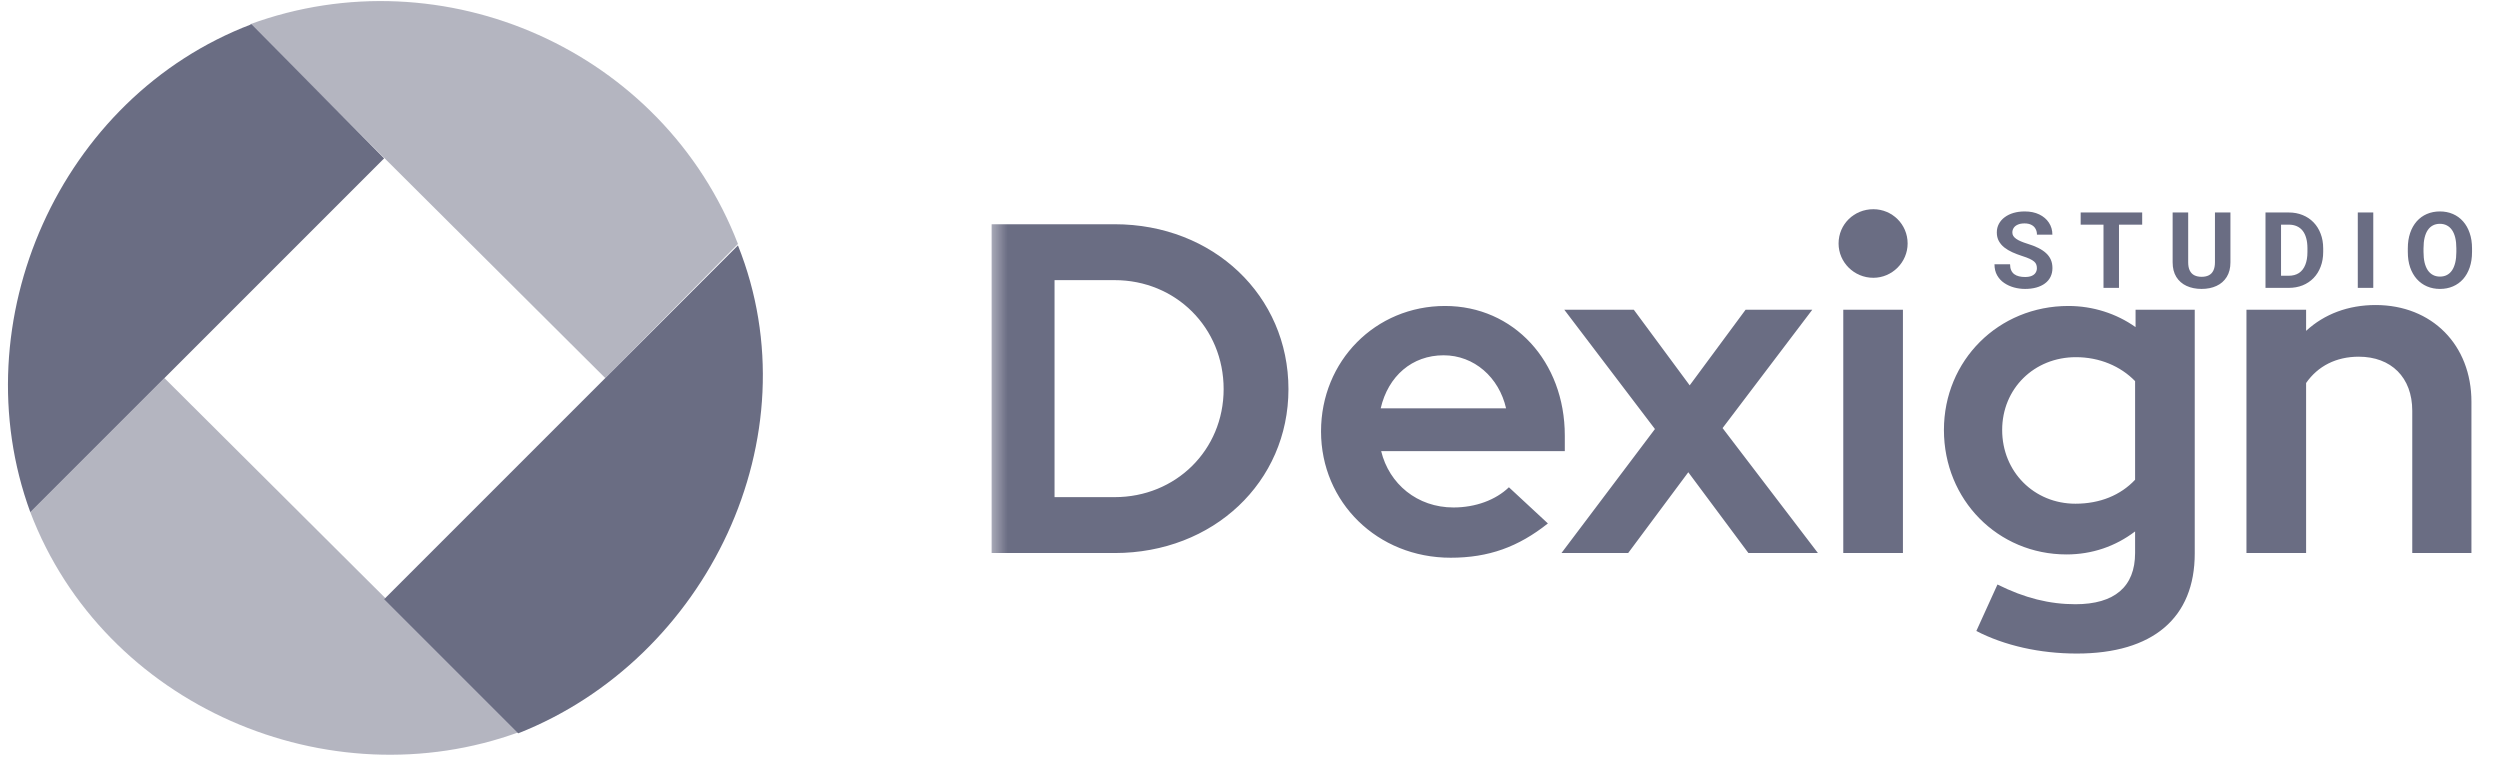
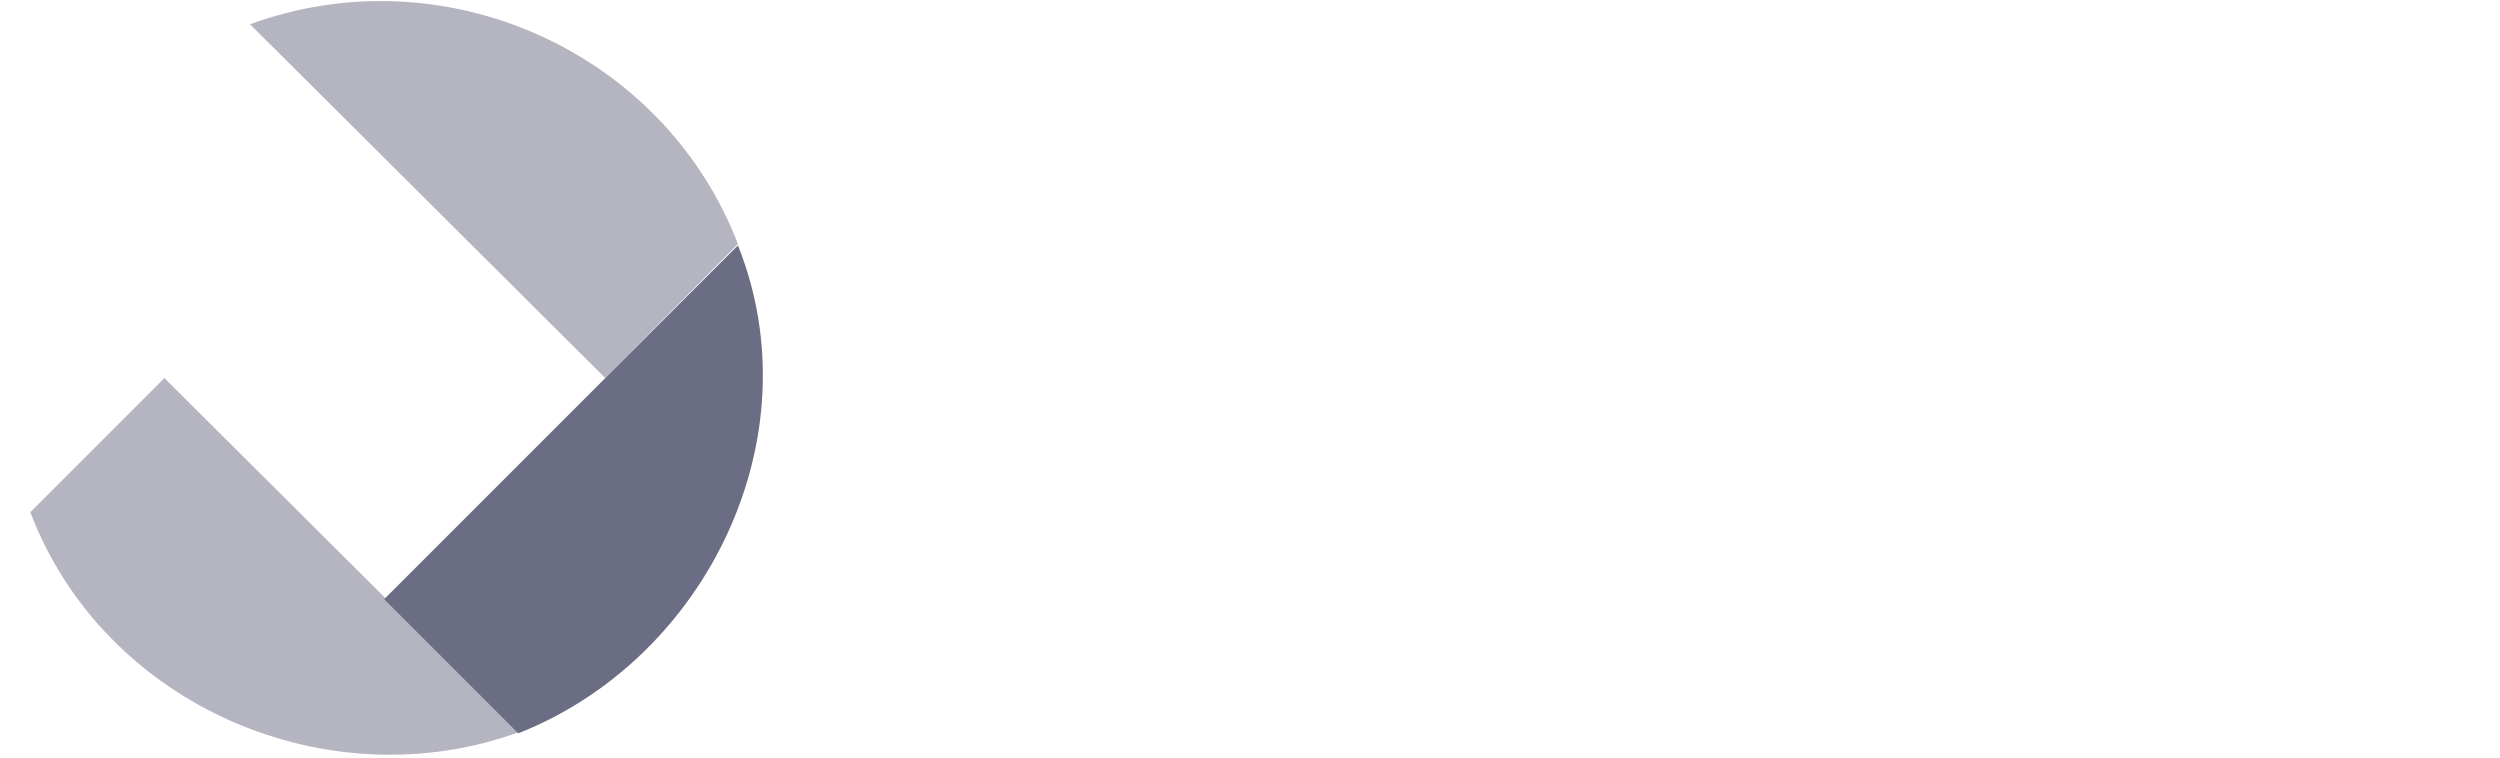
<svg xmlns="http://www.w3.org/2000/svg" width="165" height="50" viewBox="0 0 165 50" fill="none">
  <g opacity="0.6" clip-path="url(#clip0_311_213)">
-     <path fill-rule="evenodd" clip-rule="evenodd" d="M16.596 1.601C3.931 6.417 -2.605 21.243 2.001 33.804L25.353 10.452L16.596 1.601Z" fill="#070B31" />
    <path opacity="0.5" fill-rule="evenodd" clip-rule="evenodd" d="M16.502 1.601L39.948 24.953L48.705 16.102C43.781 3.335 29.281 -3.085 16.502 1.601Z" fill="#070B31" />
    <path opacity="0.5" fill-rule="evenodd" clip-rule="evenodd" d="M10.852 24.953L2 33.804C6.862 46.587 21.678 52.932 34.298 48.305L10.852 24.953Z" fill="#070B31" />
    <path fill-rule="evenodd" clip-rule="evenodd" d="M48.705 16.196L25.353 39.548L34.204 48.399C46.642 43.494 53.766 28.847 48.705 16.196Z" fill="#070B31" />
    <mask id="mask0_311_213" style="mask-type:luminance" maskUnits="userSpaceOnUse" x="65" y="0" width="100" height="50">
-       <path d="M164.4 0H65.4V50H164.4V0Z" fill="white" />
-     </mask>
+       </mask>
    <g mask="url(#mask0_311_213)">
      <path d="M65.446 36.5V14.8H73.568C80.078 14.8 85.038 19.512 85.038 25.681C85.038 31.819 80.078 36.5 73.568 36.5H65.446ZM69.6 32.811H73.568C77.598 32.811 80.76 29.711 80.76 25.681C80.76 21.62 77.598 18.489 73.568 18.489H69.6V32.811ZM95.744 36.81C90.908 36.81 87.188 33.152 87.188 28.471C87.188 23.821 90.784 20.194 95.372 20.194C99.898 20.194 103.277 23.852 103.277 28.75V29.773H91.156C91.683 31.943 93.543 33.493 95.93 33.493C97.387 33.493 98.72 32.997 99.588 32.16L102.161 34.547C100.208 36.097 98.255 36.81 95.744 36.81ZM91.125 26.952H99.402C98.937 24.906 97.294 23.449 95.279 23.449C93.202 23.449 91.621 24.813 91.125 26.952ZM103.057 36.5L109.226 28.316L103.243 20.442H107.831L111.52 25.433L115.209 20.442H119.611L113.69 28.254L119.983 36.5H115.395L111.427 31.168L107.459 36.5H103.057ZM123.64 18.334C122.369 18.334 121.346 17.311 121.346 16.071C121.346 14.8 122.369 13.808 123.64 13.808C124.88 13.808 125.903 14.8 125.903 16.071C125.903 17.311 124.88 18.334 123.64 18.334ZM121.656 36.5V20.442H125.593V36.5H121.656ZM137.072 43.134C134.623 43.134 132.298 42.607 130.438 41.646L131.833 38.577C133.631 39.476 135.274 39.879 136.979 39.879C139.552 39.879 140.916 38.732 140.916 36.5V35.074C139.614 36.066 138.064 36.593 136.39 36.593C131.864 36.593 128.299 32.997 128.299 28.378C128.299 23.79 131.895 20.194 136.514 20.194C138.126 20.194 139.676 20.69 140.947 21.589V20.442H144.853V36.531C144.853 40.778 142.094 43.134 137.072 43.134ZM136.979 33.245C138.591 33.245 139.955 32.687 140.916 31.664V25.154C139.955 24.162 138.56 23.573 137.01 23.573C134.251 23.573 132.143 25.65 132.143 28.378C132.143 31.137 134.251 33.245 136.979 33.245ZM148.266 36.5V20.442H152.203V21.837C153.412 20.721 154.993 20.132 156.791 20.132C160.511 20.132 163.115 22.767 163.115 26.518V36.5H159.209V27.107C159.209 24.906 157.814 23.542 155.675 23.542C154.187 23.542 152.978 24.162 152.203 25.278V36.5H148.266Z" fill="#070B31" />
      <path d="M134.435 17.698C134.435 17.609 134.421 17.529 134.394 17.459C134.369 17.386 134.321 17.32 134.251 17.261C134.18 17.199 134.081 17.139 133.953 17.079C133.826 17.02 133.66 16.959 133.458 16.895C133.232 16.822 133.018 16.74 132.815 16.649C132.615 16.558 132.437 16.451 132.282 16.331C132.129 16.208 132.008 16.065 131.92 15.903C131.833 15.742 131.79 15.554 131.79 15.34C131.79 15.132 131.835 14.944 131.926 14.776C132.018 14.605 132.145 14.459 132.309 14.338C132.473 14.215 132.667 14.12 132.89 14.054C133.116 13.988 133.363 13.955 133.632 13.955C133.999 13.955 134.319 14.021 134.592 14.153C134.866 14.286 135.078 14.467 135.228 14.697C135.381 14.927 135.457 15.19 135.457 15.486H134.439C134.439 15.341 134.408 15.213 134.346 15.104C134.287 14.992 134.196 14.904 134.073 14.841C133.952 14.777 133.799 14.745 133.615 14.745C133.437 14.745 133.289 14.772 133.171 14.827C133.052 14.879 132.963 14.951 132.904 15.042C132.845 15.131 132.815 15.231 132.815 15.343C132.815 15.427 132.836 15.504 132.877 15.572C132.92 15.64 132.984 15.704 133.068 15.763C133.152 15.823 133.256 15.879 133.379 15.931C133.502 15.983 133.644 16.035 133.806 16.085C134.077 16.167 134.316 16.259 134.521 16.361C134.728 16.464 134.901 16.579 135.04 16.707C135.179 16.834 135.284 16.979 135.355 17.141C135.425 17.303 135.461 17.486 135.461 17.691C135.461 17.908 135.418 18.101 135.334 18.272C135.25 18.443 135.128 18.588 134.968 18.706C134.809 18.825 134.619 18.915 134.398 18.976C134.177 19.038 133.929 19.069 133.656 19.069C133.41 19.069 133.167 19.037 132.928 18.973C132.689 18.907 132.471 18.808 132.275 18.675C132.081 18.543 131.926 18.375 131.81 18.17C131.694 17.965 131.636 17.722 131.636 17.442H132.665C132.665 17.597 132.689 17.728 132.736 17.835C132.784 17.942 132.851 18.028 132.938 18.094C133.027 18.16 133.132 18.208 133.253 18.238C133.376 18.268 133.51 18.282 133.656 18.282C133.834 18.282 133.979 18.257 134.093 18.207C134.21 18.157 134.295 18.088 134.35 17.999C134.407 17.91 134.435 17.81 134.435 17.698ZM139.853 14.024V19H138.831V14.024H139.853ZM141.384 14.024V14.827H137.324V14.024H141.384ZM146.187 14.024H147.209V17.312C147.209 17.695 147.127 18.017 146.963 18.279C146.801 18.541 146.576 18.738 146.289 18.87C146.004 19.003 145.676 19.069 145.305 19.069C144.933 19.069 144.603 19.003 144.314 18.87C144.027 18.738 143.801 18.541 143.637 18.279C143.475 18.017 143.394 17.695 143.394 17.312V14.024H144.42V17.312C144.42 17.535 144.455 17.717 144.526 17.859C144.596 18 144.698 18.104 144.83 18.17C144.964 18.236 145.123 18.269 145.305 18.269C145.492 18.269 145.65 18.236 145.78 18.17C145.912 18.104 146.012 18 146.081 17.859C146.151 17.717 146.187 17.535 146.187 17.312V14.024ZM151.051 19H149.967L149.974 18.2H151.051C151.32 18.2 151.546 18.14 151.731 18.019C151.915 17.896 152.054 17.717 152.148 17.483C152.244 17.248 152.291 16.964 152.291 16.631V16.389C152.291 16.134 152.264 15.909 152.209 15.716C152.157 15.522 152.078 15.359 151.974 15.227C151.869 15.095 151.74 14.995 151.587 14.929C151.435 14.861 151.259 14.827 151.061 14.827H149.947V14.024H151.061C151.394 14.024 151.698 14.081 151.974 14.194C152.252 14.306 152.492 14.467 152.695 14.677C152.898 14.886 153.054 15.137 153.163 15.428C153.275 15.718 153.331 16.04 153.331 16.396V16.631C153.331 16.985 153.275 17.307 153.163 17.599C153.054 17.89 152.898 18.141 152.695 18.351C152.494 18.558 152.254 18.719 151.974 18.833C151.696 18.944 151.388 19 151.051 19ZM150.548 14.024V19H149.523V14.024H150.548ZM156.636 14.024V19H155.614V14.024H156.636ZM163.154 16.396V16.631C163.154 17.01 163.103 17.349 163 17.65C162.898 17.951 162.753 18.207 162.566 18.419C162.38 18.629 162.156 18.789 161.896 18.901C161.639 19.013 161.353 19.069 161.039 19.069C160.726 19.069 160.44 19.013 160.181 18.901C159.923 18.789 159.7 18.629 159.511 18.419C159.322 18.207 159.175 17.951 159.07 17.65C158.967 17.349 158.916 17.01 158.916 16.631V16.396C158.916 16.015 158.967 15.676 159.07 15.377C159.172 15.076 159.317 14.82 159.504 14.608C159.693 14.396 159.916 14.234 160.174 14.123C160.434 14.011 160.72 13.955 161.032 13.955C161.346 13.955 161.632 14.011 161.89 14.123C162.149 14.234 162.373 14.396 162.56 14.608C162.749 14.82 162.895 15.076 162.997 15.377C163.102 15.676 163.154 16.015 163.154 16.396ZM162.119 16.631V16.389C162.119 16.125 162.095 15.892 162.047 15.692C161.999 15.491 161.928 15.322 161.835 15.186C161.742 15.049 161.628 14.947 161.493 14.878C161.359 14.807 161.205 14.772 161.032 14.772C160.859 14.772 160.705 14.807 160.57 14.878C160.438 14.947 160.325 15.049 160.232 15.186C160.141 15.322 160.071 15.491 160.023 15.692C159.976 15.892 159.952 16.125 159.952 16.389V16.631C159.952 16.894 159.976 17.126 160.023 17.329C160.071 17.529 160.142 17.699 160.235 17.838C160.329 17.975 160.443 18.078 160.577 18.149C160.712 18.22 160.865 18.255 161.039 18.255C161.212 18.255 161.366 18.22 161.5 18.149C161.634 18.078 161.747 17.975 161.838 17.838C161.93 17.699 161.999 17.529 162.047 17.329C162.095 17.126 162.119 16.894 162.119 16.631Z" fill="#070B31" />
    </g>
  </g>
  <defs>
    <clipPath id="clip0_311_213">
      <rect width="164" height="50" fill="white" transform="translate(0.4)" />
    </clipPath>
  </defs>
</svg>